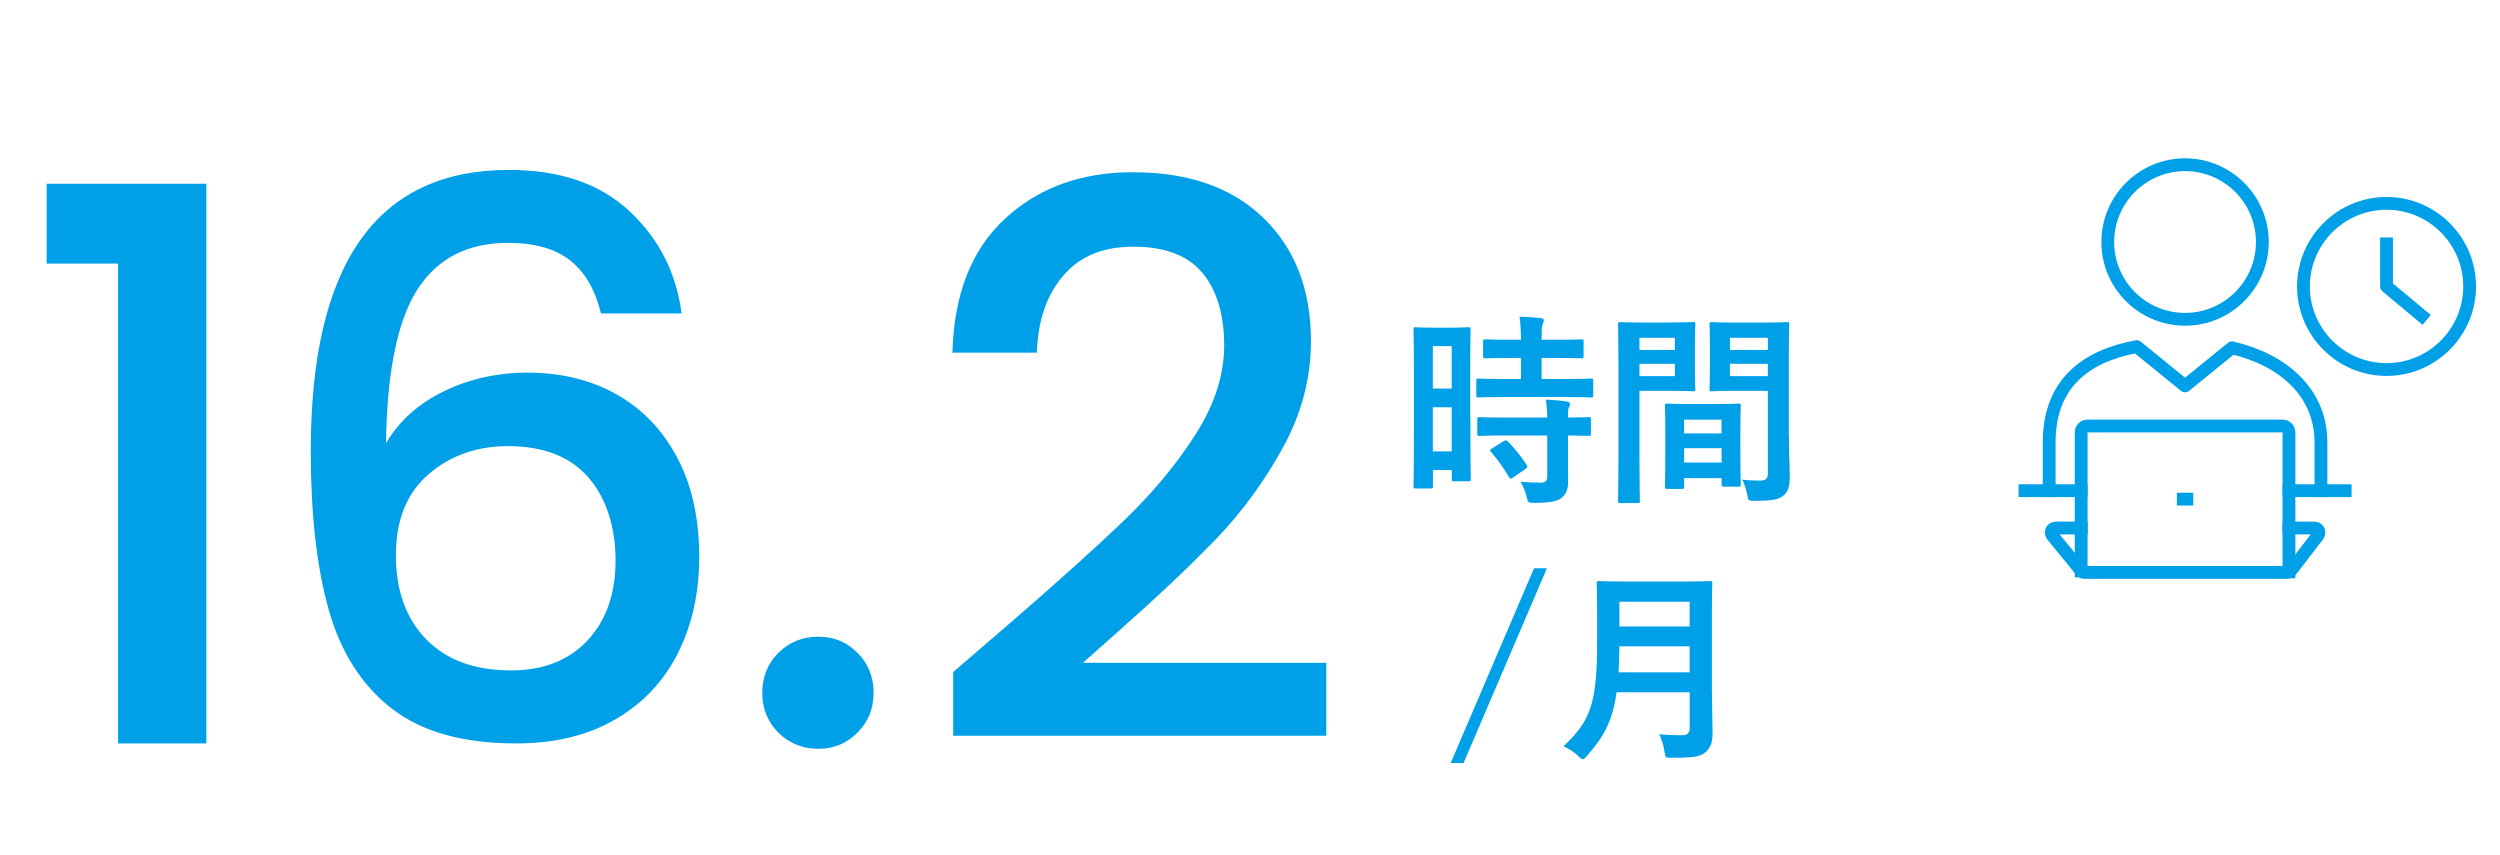
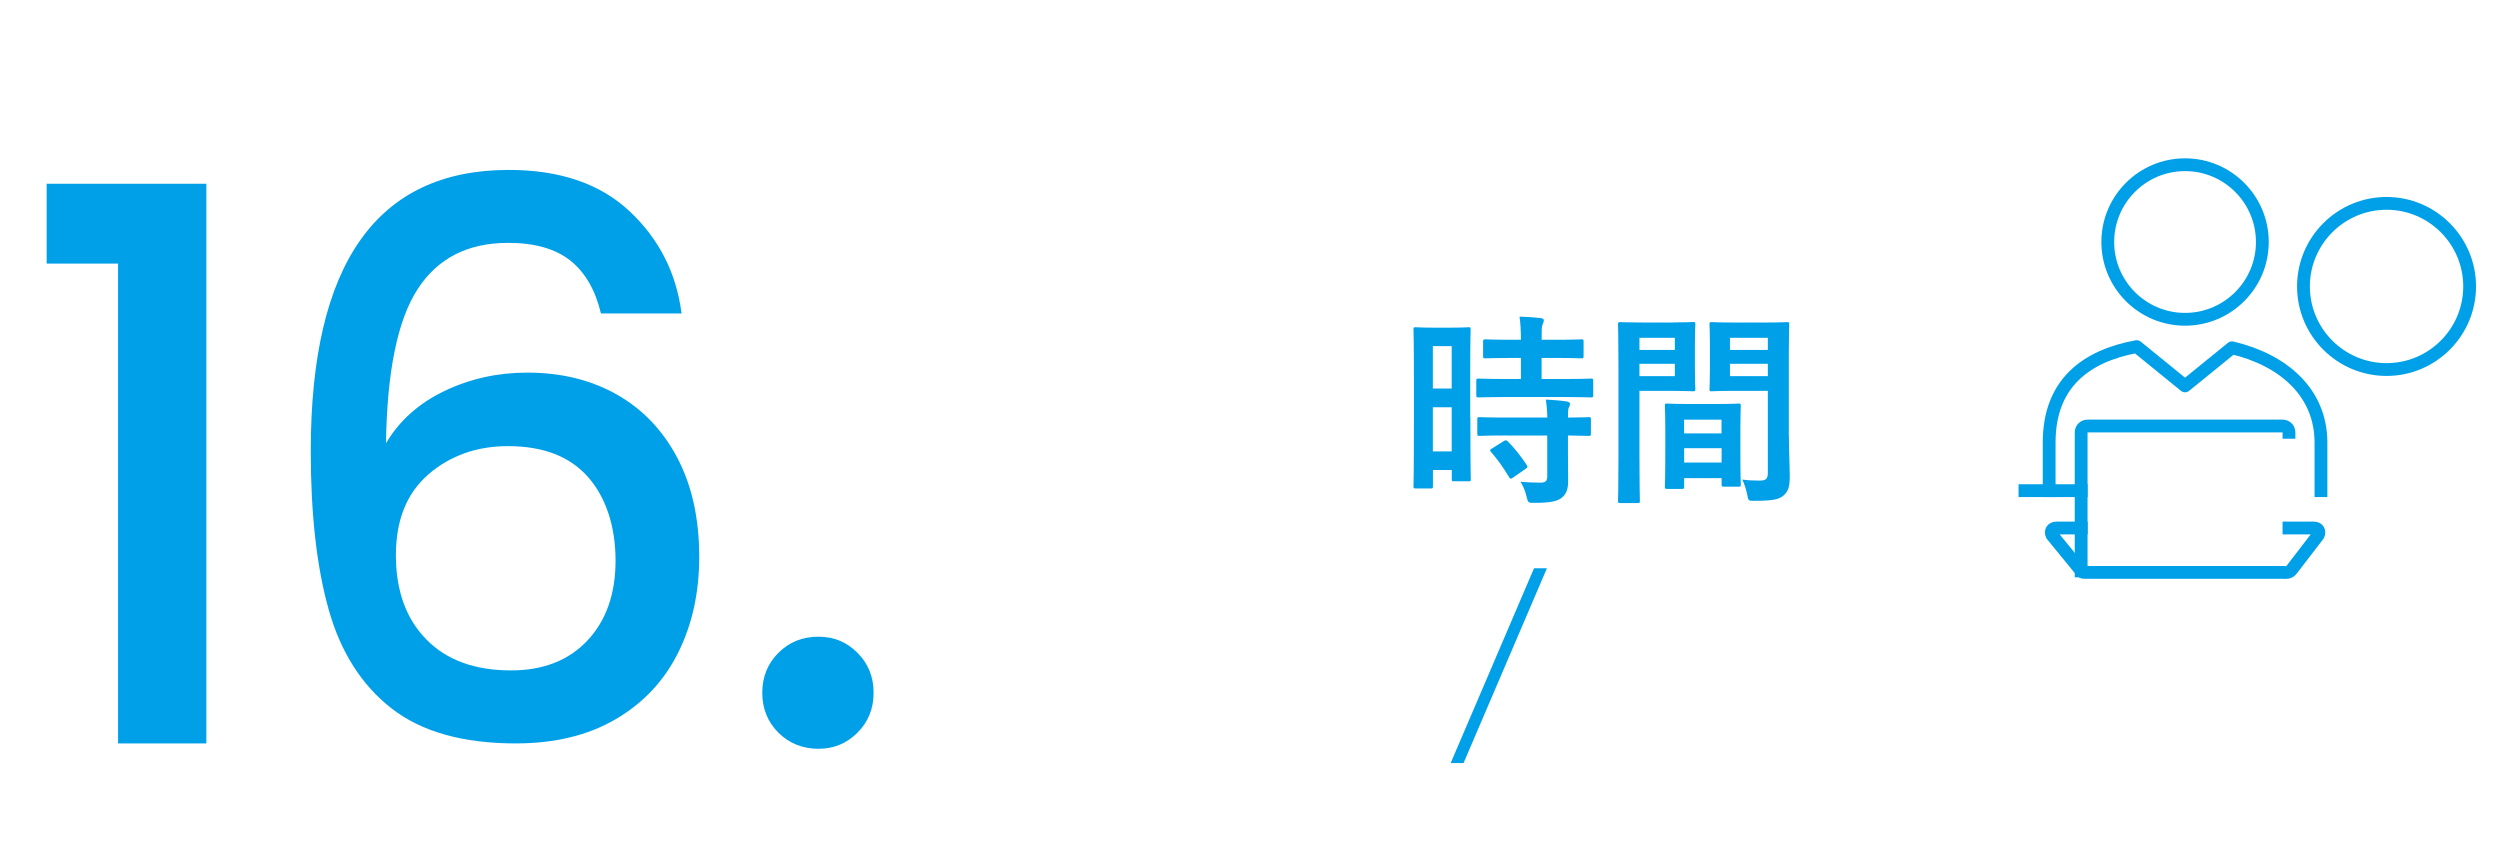
<svg xmlns="http://www.w3.org/2000/svg" id="_レイヤー_2" data-name="レイヤー 2" viewBox="0 0 293.07 100.21">
  <defs>
    <style>
      .cls-1, .cls-2 {
        fill: none;
      }

      .cls-2 {
        stroke: #00a0e9;
        stroke-linecap: square;
        stroke-linejoin: round;
        stroke-width: 1.5px;
      }

      .cls-3 {
        fill: #00a0e9;
      }
    </style>
  </defs>
  <g id="design">
    <g>
      <rect class="cls-1" width="293.07" height="100.21" />
      <g>
        <g>
          <path class="cls-3" d="M5.47,30.9v-9.36h18.72v65.61h-10.35V30.9H5.47Z" />
          <path class="cls-3" d="M66.85,30.54c-1.74-1.38-4.17-2.07-7.29-2.07-4.74,0-8.28,1.82-10.62,5.45-2.34,3.63-3.57,9.65-3.69,18.04,1.56-2.64,3.84-4.68,6.84-6.12,3-1.44,6.24-2.16,9.72-2.16,3.96,0,7.45.85,10.48,2.56,3.03,1.71,5.4,4.19,7.11,7.43s2.57,7.11,2.57,11.61c0,4.2-.83,7.95-2.48,11.25-1.65,3.3-4.09,5.9-7.33,7.79s-7.14,2.83-11.7,2.83c-6.18,0-11.02-1.36-14.54-4.09-3.51-2.73-5.97-6.58-7.38-11.57-1.41-4.98-2.11-11.19-2.11-18.63,0-21.96,7.74-32.94,23.22-32.94,6,0,10.72,1.62,14.17,4.86,3.45,3.24,5.47,7.23,6.08,11.97h-9.45c-.66-2.76-1.86-4.83-3.6-6.21ZM50.24,55.6c-2.55,2.19-3.83,5.35-3.83,9.49s1.18,7.43,3.56,9.86c2.37,2.43,5.68,3.64,9.94,3.64,3.78,0,6.76-1.17,8.96-3.51,2.19-2.34,3.29-5.46,3.29-9.36s-1.07-7.33-3.2-9.77c-2.13-2.43-5.26-3.65-9.4-3.65-3.66,0-6.77,1.1-9.32,3.29Z" />
          <path class="cls-3" d="M91.25,85.89c-1.26-1.26-1.89-2.82-1.89-4.68s.63-3.42,1.89-4.68c1.26-1.26,2.82-1.89,4.68-1.89s3.33.63,4.59,1.89c1.26,1.26,1.89,2.82,1.89,4.68s-.63,3.42-1.89,4.68-2.79,1.89-4.59,1.89-3.42-.63-4.68-1.89Z" />
-           <path class="cls-3" d="M118.22,73.2c5.76-4.98,10.31-9.07,13.64-12.28,3.33-3.21,6.1-6.55,8.32-10.04,2.22-3.48,3.33-6.96,3.33-10.44s-.85-6.42-2.56-8.46c-1.71-2.04-4.4-3.06-8.05-3.06s-6.29,1.12-8.24,3.38c-1.95,2.25-2.99,5.27-3.11,9.04h-9.9c.18-6.84,2.23-12.07,6.17-15.71,3.93-3.63,8.92-5.44,14.98-5.44,6.54,0,11.66,1.8,15.35,5.4,3.69,3.6,5.53,8.4,5.53,14.4,0,4.32-1.09,8.48-3.28,12.47-2.19,3.99-4.8,7.56-7.83,10.71-3.03,3.15-6.89,6.79-11.57,10.93l-4.05,3.6h28.53v8.55h-43.74v-7.47l6.48-5.58Z" />
        </g>
        <g>
          <path class="cls-3" d="M172.37,48.96c0,5.98.05,7.06.05,7.2,0,.24-.02.26-.26.26h-1.73c-.22,0-.24-.02-.24-.26v-1.06h-2.21v1.9c0,.24-.02.26-.24.26h-1.78c-.24,0-.26-.02-.26-.26,0-.14.05-1.37.05-7.39v-5.23c0-4.34-.05-5.62-.05-5.76,0-.24.02-.26.26-.26.17,0,.62.05,2.06.05h2.06c1.44,0,1.9-.05,2.06-.05.24,0,.26.02.26.26,0,.14-.05,1.32-.05,4.85v5.5ZM167.97,40.58v4.97h2.21v-4.97h-2.21ZM170.18,52.92v-5.18h-2.21v5.18h2.21ZM176.57,46.54c-2.28,0-3.07.05-3.22.05-.26,0-.29-.02-.29-.29v-1.66c0-.24.02-.26.29-.26.14,0,.94.05,3.22.05h1.73v-2.47h-1.13c-2.14,0-2.88.05-3.02.05-.26,0-.29-.02-.29-.26v-1.68c0-.26.02-.29.29-.29.14,0,.89.05,3.02.05h1.13c-.02-1.25-.05-1.87-.17-2.71.94.02,1.58.07,2.47.17.24.02.38.12.38.24,0,.19-.07.31-.14.5-.12.26-.12.72-.12,1.8h1.61c2.18,0,2.9-.05,3.05-.05.24,0,.26.02.26.29v1.68c0,.24-.02.26-.26.26-.14,0-.86-.05-3.05-.05h-1.61v2.47h2.54c2.28,0,3.07-.05,3.22-.05.26,0,.29.02.29.26v1.66c0,.26-.02.29-.29.29-.14,0-.94-.05-3.22-.05h-6.7ZM176.66,51.05c-2.28,0-3.05.05-3.19.05-.26,0-.29-.02-.29-.26v-1.68c0-.24.02-.26.29-.26.14,0,.91.05,3.19.05h4.73c-.02-.98-.1-1.56-.17-2.11.91.05,1.78.12,2.42.22.26.05.41.14.41.26,0,.17-.05.26-.12.41-.1.19-.12.48-.12,1.22,1.63,0,2.28-.05,2.4-.05.26,0,.29.02.29.26v1.68c0,.24-.02.26-.29.26-.12,0-.77-.02-2.4-.05v2.38c0,1.1.02,2.14.02,2.95,0,.89-.17,1.56-.84,2.04-.53.36-1.32.53-3.12.53-.72,0-.74,0-.91-.72-.17-.72-.41-1.27-.72-1.75.84.07,1.56.1,2.35.1.58,0,.79-.19.79-.74v-4.78h-4.73ZM176.26,51.72c.24-.14.31-.14.5.02.82.84,1.54,1.75,2.21,2.76.14.22.12.29-.12.46l-1.46,1.01c-.14.1-.22.14-.29.14s-.12-.05-.19-.17c-.72-1.22-1.42-2.14-2.11-2.95-.17-.19-.17-.26.12-.43l1.34-.84Z" />
          <path class="cls-3" d="M196.08,37.8c1.56,0,2.28-.05,2.42-.05.22,0,.24.02.24.29,0,.14-.05.84-.05,2.28v2.98c0,1.46.05,2.14.05,2.28,0,.26-.02.29-.24.29-.14,0-.86-.05-2.42-.05h-3.89v7.78c0,3.31.05,4.94.05,5.11,0,.24-.02.26-.26.26h-2.04c-.24,0-.26-.02-.26-.26,0-.17.05-1.8.05-5.11v-10.39c0-3.34-.05-5.02-.05-5.16,0-.26.02-.29.26-.29.17,0,1.08.05,2.83.05h3.31ZM192.19,39.6v1.42h4.15v-1.42h-4.15ZM196.34,42.65h-4.15v1.44h4.15v-1.44ZM195.43,57.31c-.24,0-.26-.02-.26-.29,0-.14.05-.79.05-4.34v-2.11c0-2.11-.05-2.83-.05-3,0-.24.02-.26.26-.26.17,0,.74.05,2.57.05h3.24c1.82,0,2.4-.05,2.57-.05.24,0,.26.02.26.26,0,.14-.05.86-.05,2.59v2.38c0,3.48.05,4.13.05,4.25,0,.24-.02.26-.26.26h-1.73c-.24,0-.26-.02-.26-.26v-.74h-4.39v.98c0,.26-.02.29-.29.29h-1.7ZM197.42,50.81h4.39v-1.61h-4.39v1.61ZM201.82,54.22v-1.68h-4.39v1.68h4.39ZM209.71,51.07c0,1.68.1,3.6.1,4.78s-.17,1.73-.7,2.21c-.5.46-1.18.65-3.43.65-.72,0-.72.02-.86-.74-.14-.67-.34-1.27-.58-1.75.74.1,1.51.12,2.02.12.79,0,.98-.22.98-.94v-9.58h-3.94c-1.87,0-2.5.05-2.64.05-.24,0-.26-.02-.26-.29,0-.14.05-.7.05-2.11v-3.31c0-1.39-.05-1.97-.05-2.11,0-.26.02-.29.26-.29.14,0,.77.05,2.64.05h3.53c1.87,0,2.52-.05,2.66-.05.24,0,.26.02.26.29,0,.14-.05,1.13-.05,3.17v9.87ZM202.8,39.6v1.42h4.44v-1.42h-4.44ZM207.24,44.09v-1.44h-4.44v1.44h4.44Z" />
          <path class="cls-3" d="M171.57,89.45h-1.51l9.77-22.83h1.51l-9.77,22.83Z" />
-           <path class="cls-3" d="M200.69,81.1c0,1.66.07,3.48.07,4.8,0,1.03-.17,1.66-.77,2.23-.62.58-1.44.7-3.98.7-.74,0-.79.02-.89-.74-.1-.7-.36-1.54-.62-2.02,1.03.1,1.8.12,2.74.12.58,0,.84-.31.84-.84v-4.2h-8.57c-.46,3.34-1.49,5.21-3.46,7.44-.24.26-.36.41-.5.41s-.29-.12-.55-.38c-.5-.5-1.15-.89-1.73-1.13,3.17-2.95,3.96-4.99,3.96-12.29v-3.53c0-2.04-.05-3.12-.05-3.26,0-.26.02-.29.26-.29.17,0,.96.05,3.19.05h6.67c2.23,0,3-.05,3.17-.05.24,0,.26.02.26.29,0,.14-.05,1.22-.05,3.26v9.43ZM198.07,78.82v-3.05h-8.23c-.02,1.13-.05,2.14-.1,3.05h8.33ZM189.84,70.54v2.9h8.23v-2.9h-8.23Z" />
        </g>
      </g>
      <g>
        <path class="cls-2" d="M279.77,23.84c-5.37,0-9.74,4.37-9.74,9.74s4.37,9.74,9.74,9.74,9.74-4.37,9.74-9.74-4.37-9.74-9.74-9.74Z" />
-         <polyline class="cls-2" points="279.77 28.59 279.77 33.58 283.9 37.02" />
        <path class="cls-2" d="M256.15,19.31c-5,0-9.06,4.06-9.06,9.06s4.06,9.06,9.06,9.06,9.06-4.06,9.06-9.06-4.06-9.06-9.06-9.06Z" />
        <line class="cls-2" x1="237.38" y1="57.52" x2="243.97" y2="57.52" />
-         <line class="cls-2" x1="268.33" y1="57.52" x2="274.92" y2="57.52" />
        <path class="cls-2" d="M268.33,61.9h2.93c.48,0,.71.38.5.83l-3.09,4.02c-.35.46-.67.35-1.08.35h-22.88c-.41,0-.61.08-.84-.31l-3.32-4.06c-.21-.45.02-.83.5-.83h2.93" />
        <path class="cls-2" d="M272.08,57.52v-5.65c0-5.81-4.35-9.67-10.43-11.1l-5.5,4.47-5.67-4.61c-5.99,1.11-10.26,4.34-10.26,11.24v5.65" />
-         <path class="cls-2" d="M243.97,66.93v-16.25c0-.41.33-.74.74-.74h22.88c.41,0,.74.33.74.74v16.36" />
-         <line class="cls-2" x1="255.94" y1="58.51" x2="256.36" y2="58.51" />
+         <path class="cls-2" d="M243.97,66.93v-16.25c0-.41.33-.74.74-.74h22.88c.41,0,.74.33.74.74" />
      </g>
    </g>
  </g>
</svg>